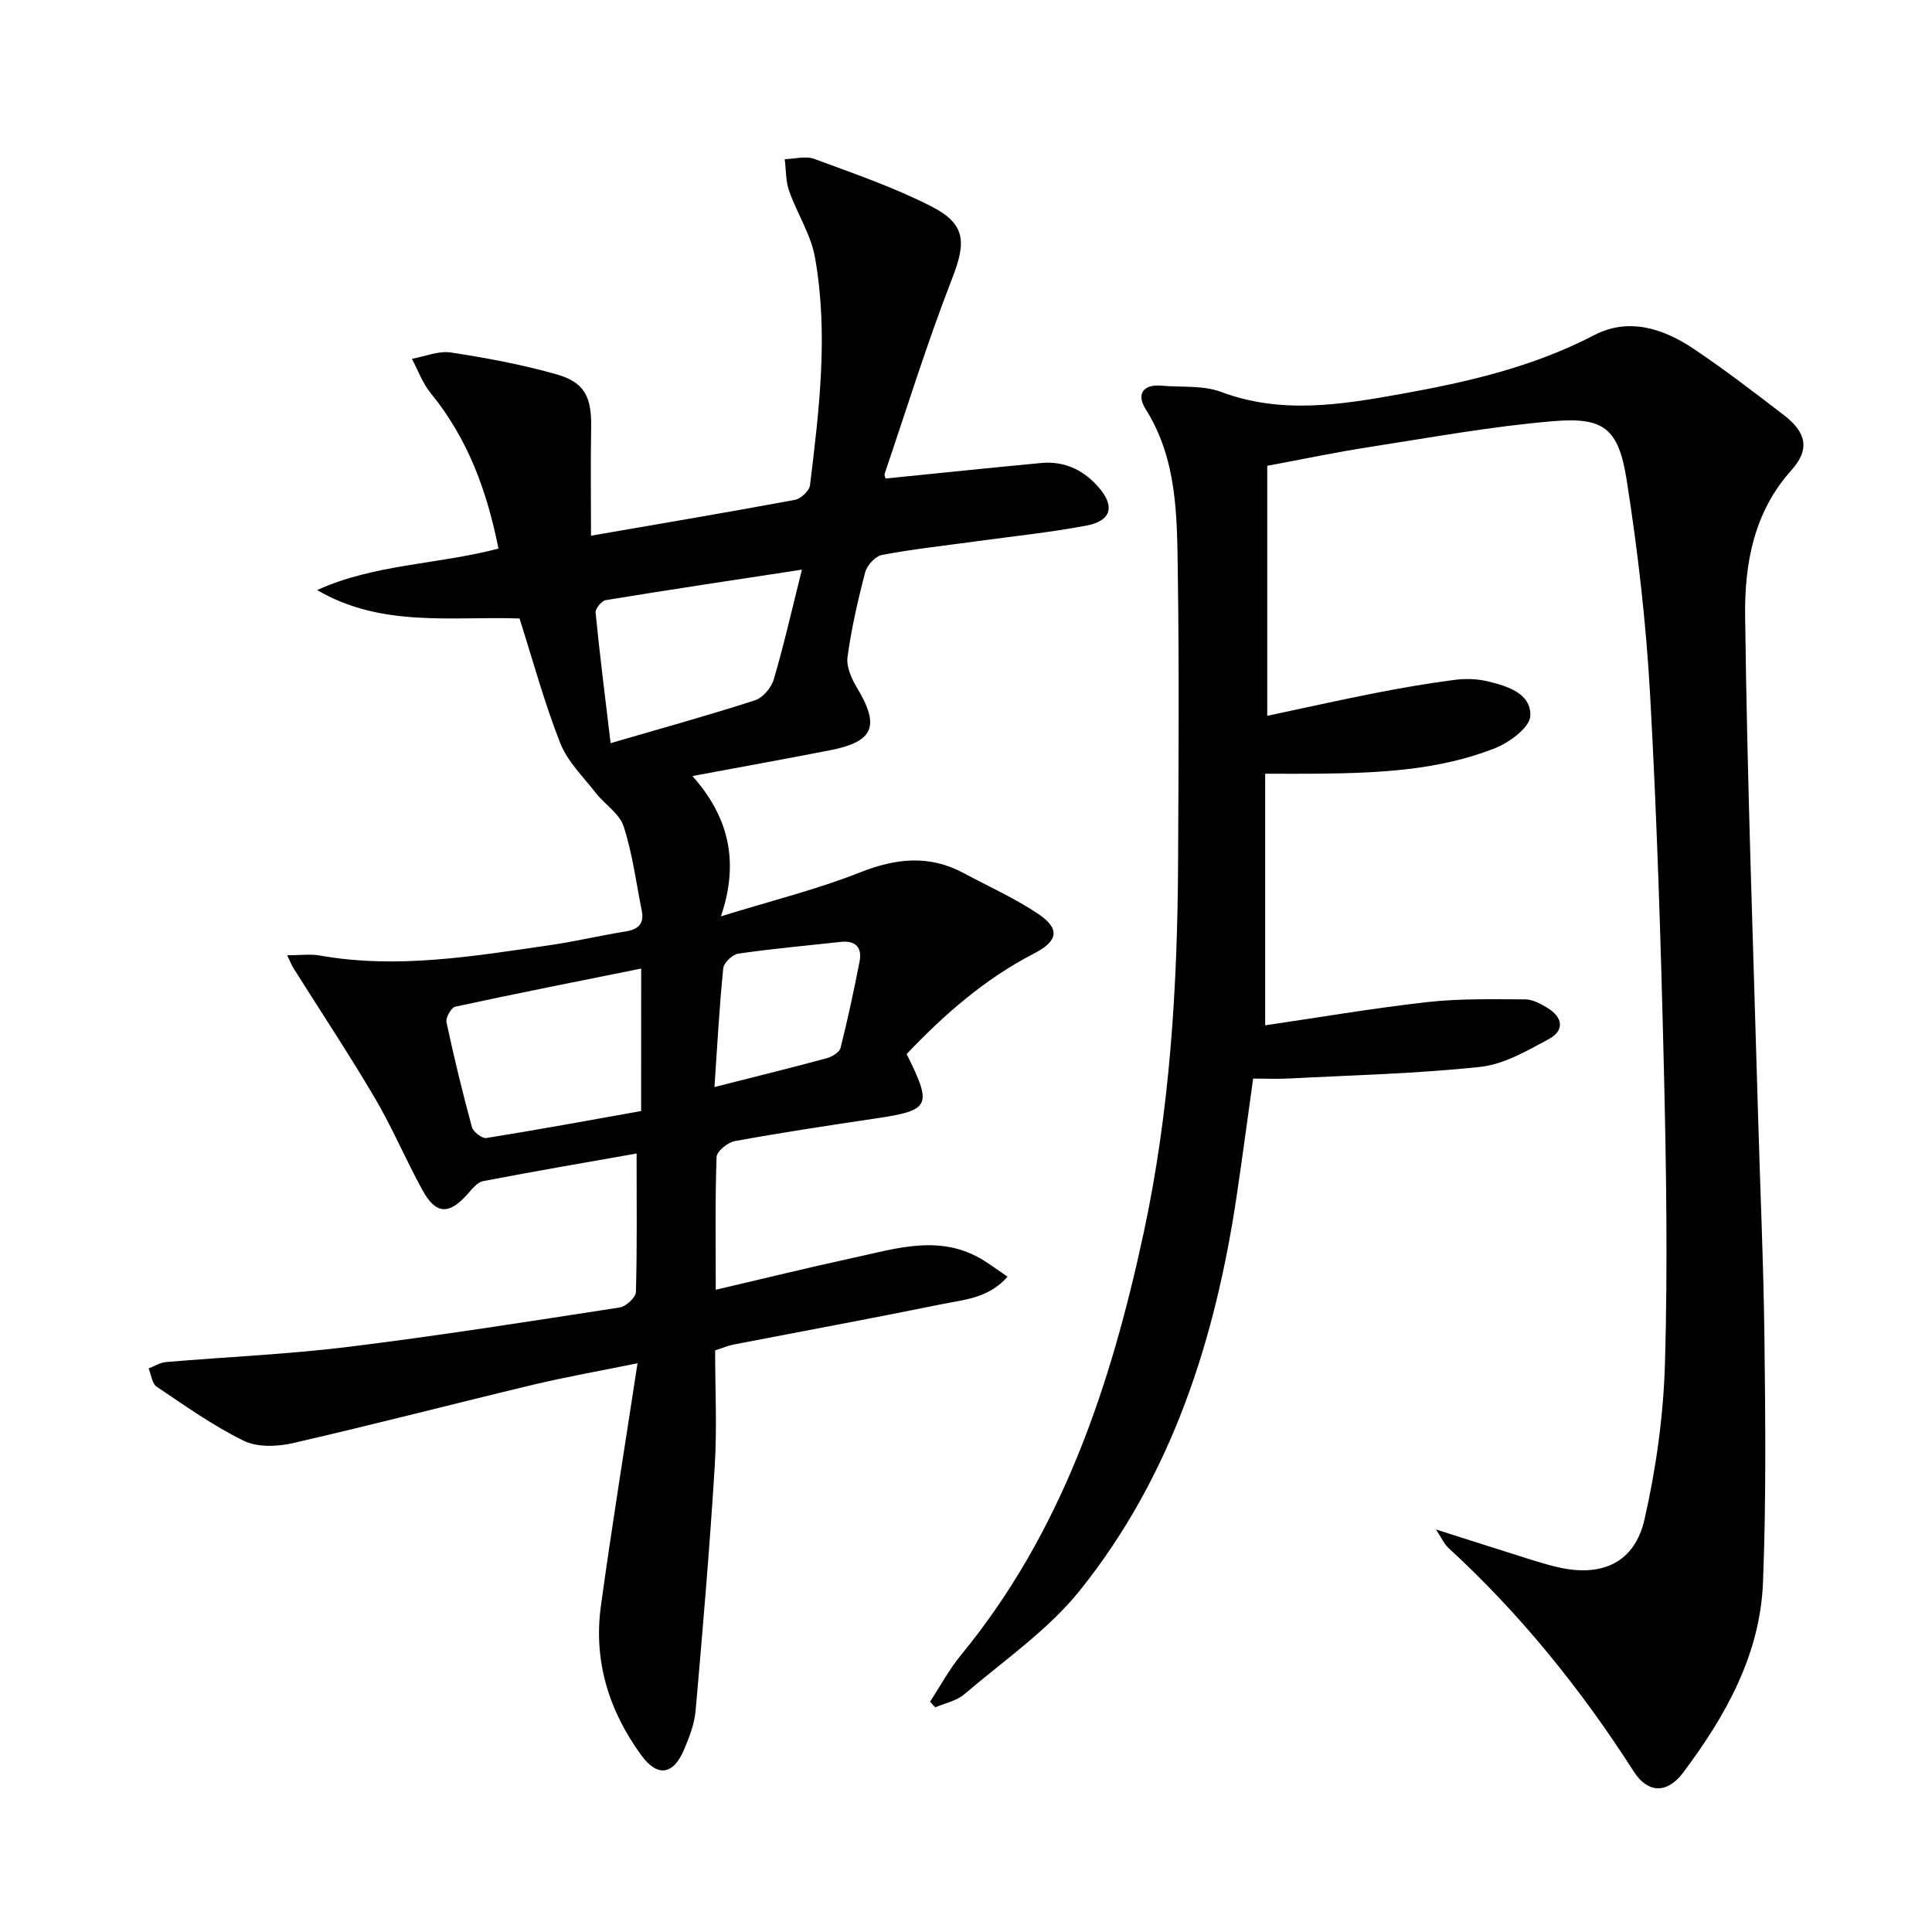
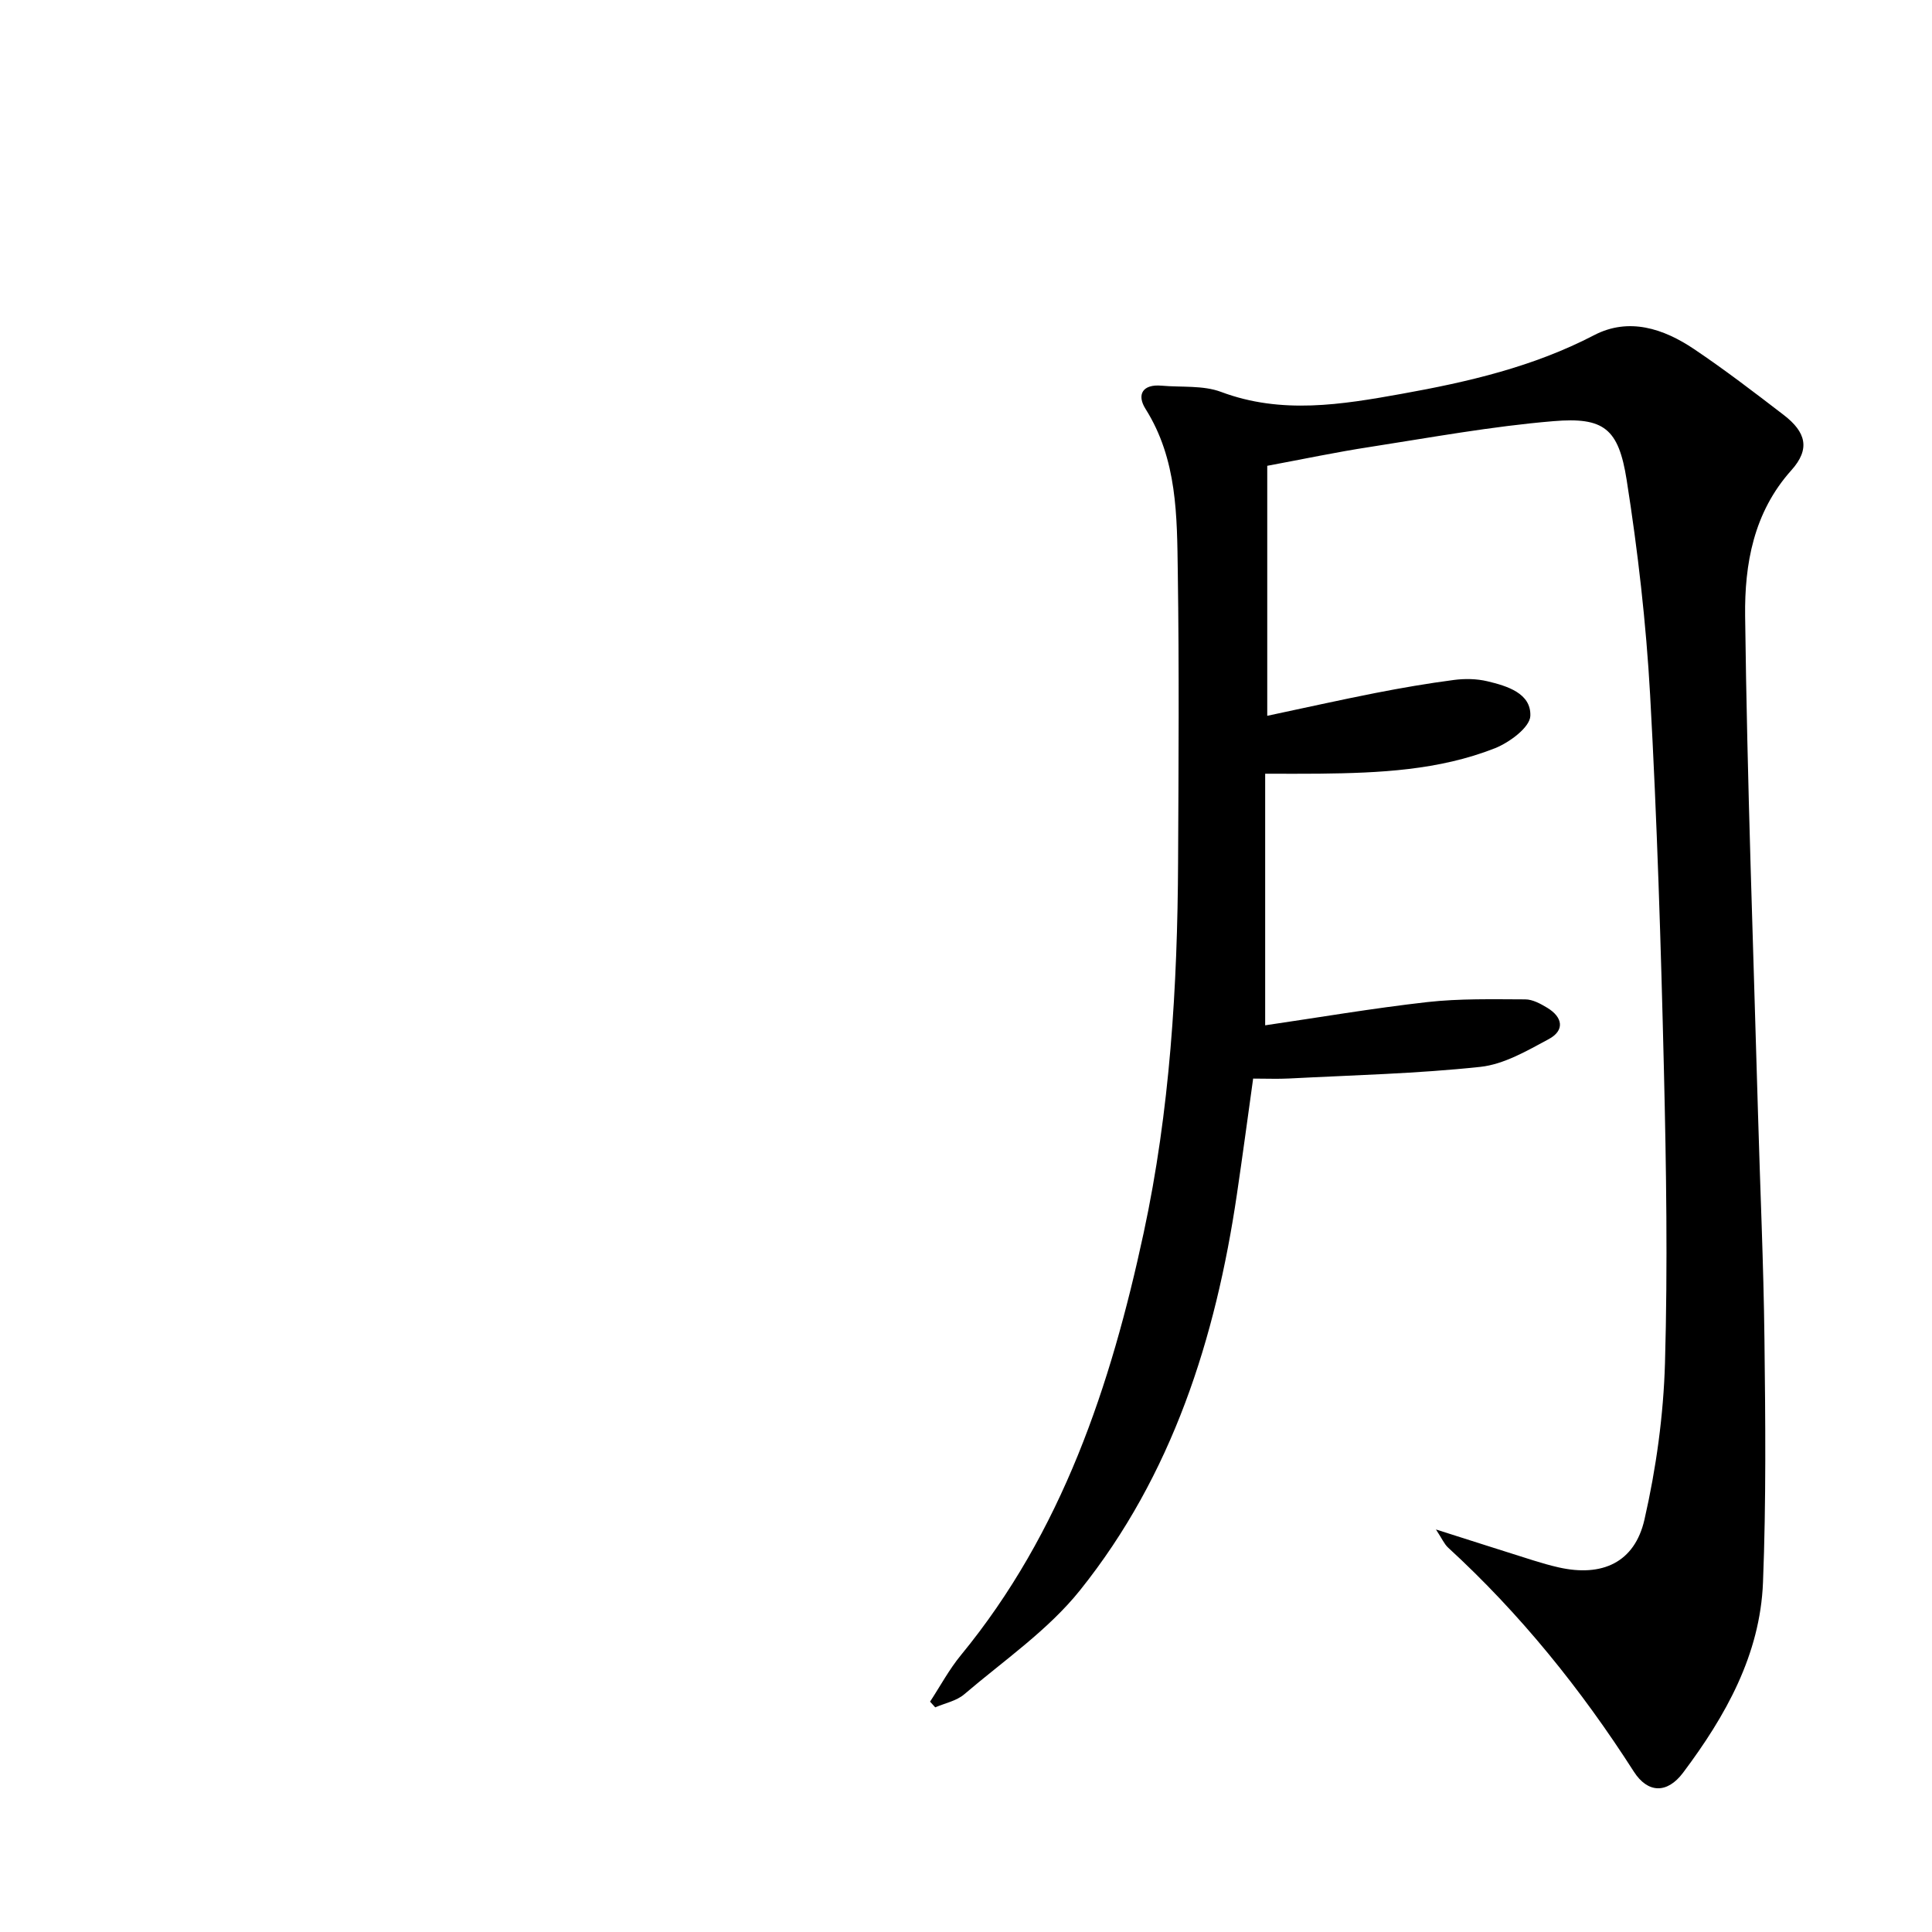
<svg xmlns="http://www.w3.org/2000/svg" enable-background="new 0 0 400 400" viewBox="0 0 400 400">
-   <path d="m131.8 238.82c-10.26 1.82-21.04 3.65-31.78 5.72-1.25.24-2.35 1.72-3.32 2.8-3.78 4.2-6.47 4.09-9.22-.91-3.45-6.27-6.23-12.92-9.86-19.08-5.37-9.12-11.24-17.96-16.88-26.93-.32-.52-.54-1.1-1.28-2.64 2.7 0 4.79-.3 6.76.05 16.04 2.85 31.82.13 47.61-2.14 5.25-.76 10.43-2 15.67-2.84 2.64-.42 3.92-1.58 3.37-4.3-1.17-5.84-1.92-11.82-3.75-17.45-.87-2.67-3.94-4.58-5.82-6.99-2.59-3.33-5.83-6.48-7.32-10.29-3.27-8.3-5.61-16.96-8.42-25.77-13.9-.5-28.52 1.96-41.9-5.88 11.84-5.4 24.9-5.27 37.54-8.59-2.37-11.93-6.35-22.81-14.04-32.2-1.68-2.05-2.61-4.71-3.88-7.09 2.69-.48 5.5-1.7 8.06-1.31 7.36 1.12 14.72 2.49 21.88 4.52 5.86 1.66 7.28 4.74 7.17 11-.13 7.3-.03 14.59-.03 22.41 14.21-2.46 28.23-4.82 42.22-7.42 1.22-.23 2.98-1.87 3.12-3.02 1.92-15.69 3.84-31.46 1.03-47.19-.85-4.76-3.74-9.14-5.37-13.8-.71-2.03-.61-4.34-.89-6.52 2.05-.06 4.33-.72 6.12-.06 8.21 3.04 16.57 5.9 24.33 9.88 7.15 3.67 7.08 7.52 4.2 14.91-5.16 13.26-9.38 26.88-13.95 40.36-.13.38.17.91.2 1.02 10.84-1.09 21.51-2.21 32.19-3.21 5.04-.47 9.14 1.63 12.25 5.45 3 3.69 2.12 6.55-2.8 7.49-7.65 1.46-15.44 2.24-23.17 3.31-6.42.88-12.87 1.58-19.22 2.78-1.38.26-3.11 2.14-3.49 3.59-1.52 5.77-2.85 11.64-3.66 17.55-.27 1.99.81 4.44 1.92 6.29 4.83 8.02 3.57 11.23-5.58 13.02-9.11 1.78-18.25 3.43-28.45 5.33 7.32 8.23 9.84 17.46 5.9 29.05 10.62-3.29 19.95-5.59 28.81-9.1 7.46-2.95 14.35-3.68 21.5.17 5.11 2.75 10.46 5.14 15.26 8.34 4.72 3.14 4.31 5.67-.78 8.3-10.19 5.26-18.61 12.66-26.34 20.8 5.38 10.82 4.91 11.65-6.58 13.36-9.68 1.44-19.37 2.91-28.99 4.66-1.47.27-3.74 2.11-3.78 3.29-.32 8.97-.17 17.95-.17 27.49 9.83-2.29 19.12-4.58 28.47-6.61 9.04-1.96 18.17-5 27.06.58 1.51.94 2.94 2 4.88 3.33-3.95 4.5-9.08 4.76-13.74 5.71-14.32 2.92-28.7 5.57-43.05 8.35-1.12.22-2.19.69-3.75 1.2 0 7.98.41 15.98-.08 23.93-1.04 16.9-2.48 33.78-3.96 50.65-.24 2.75-1.31 5.5-2.4 8.09-2.2 5.2-5.49 5.74-8.82 1.18-6.72-9.18-9.96-19.56-8.39-30.94 2.25-16.43 4.92-32.79 7.58-50.25-7.8 1.59-14.72 2.8-21.54 4.43-16.6 3.97-33.13 8.28-49.76 12.09-3.25.75-7.39.92-10.22-.47-6.33-3.1-12.16-7.25-18.04-11.21-.96-.65-1.13-2.49-1.66-3.77 1.19-.46 2.36-1.22 3.59-1.32 12.57-1.07 25.21-1.6 37.73-3.14 18.78-2.32 37.49-5.27 56.2-8.16 1.31-.2 3.34-2.07 3.37-3.22.26-9.29.14-18.58.14-28.66zm.95-38.29c-13.24 2.67-25.88 5.16-38.48 7.89-.84.18-2.03 2.28-1.83 3.23 1.55 7.27 3.31 14.51 5.26 21.69.27 1 2.11 2.41 3 2.27 10.71-1.71 21.39-3.68 32.04-5.58.01-10.04.01-19.15.01-29.5zm33.28-82.59c-14.15 2.16-27.4 4.14-40.61 6.31-.86.14-2.19 1.77-2.11 2.58.85 8.66 1.95 17.3 3.11 27.03 10.6-3.09 20.32-5.77 29.89-8.87 1.64-.53 3.4-2.63 3.9-4.36 2.1-7.13 3.74-14.39 5.82-22.69zm-18.11 107.12c8.52-2.16 15.89-3.98 23.22-5.96 1.11-.3 2.65-1.22 2.88-2.13 1.5-5.92 2.77-11.89 3.94-17.88.57-2.93-.82-4.42-3.89-4.08-7.08.77-14.17 1.41-21.21 2.43-1.21.17-3.01 1.89-3.12 3.04-.8 7.88-1.22 15.81-1.82 24.58z" />
  <path d="m262.37 96.44v51.76c7.7-1.63 15.05-3.28 22.44-4.73 5.37-1.05 10.77-1.98 16.19-2.69 2.27-.3 4.73-.26 6.95.27 4.08.97 9.07 2.48 8.89 7.17-.09 2.38-4.34 5.51-7.34 6.7-11.61 4.57-23.95 5.12-36.29 5.26-3.46.04-6.92.01-11.27.01v52.09c10.95-1.6 22.22-3.53 33.57-4.81 6.7-.75 13.51-.58 20.27-.56 1.53 0 3.17.9 4.56 1.74 3.21 1.94 3.69 4.68.29 6.5-4.47 2.4-9.24 5.2-14.11 5.73-13.14 1.41-26.4 1.72-39.62 2.41-2.31.12-4.63.02-7.45.02-1.11 7.96-2.18 15.96-3.36 23.94-4.41 29.87-13.38 58.13-32.47 81.98-6.63 8.29-15.81 14.57-23.99 21.56-1.6 1.37-3.98 1.83-6 2.7-.36-.39-.72-.78-1.07-1.18 2.11-3.22 3.95-6.67 6.38-9.62 20.98-25.53 31.04-55.83 37.84-87.42 5.44-25.28 7.01-51.02 7.13-76.83.1-20 .23-40-.06-59.99-.17-11.59-.08-23.32-6.68-33.79-1.86-2.95-.63-5.16 3.32-4.81 4.13.37 8.58-.11 12.32 1.29 12.52 4.7 24.98 2.63 37.39.4 13.72-2.46 27.25-5.59 39.83-12.14 7.2-3.75 14.39-1.38 20.73 2.89 6.35 4.27 12.44 8.94 18.51 13.6 4.68 3.59 5.55 7.08 1.62 11.46-7.85 8.75-9.71 19.47-9.58 30.2.42 34.27 1.69 68.52 2.66 102.78.44 15.64 1.16 31.28 1.34 46.92.2 16.78.36 33.59-.3 50.36-.59 14.99-7.76 27.69-16.54 39.4-3.33 4.44-7.34 4.25-10.2-.21-10.92-17.05-23.52-32.68-38.46-46.39-.8-.74-1.26-1.85-2.51-3.75 7.38 2.35 13.76 4.39 20.14 6.4 1.73.54 3.49 1.05 5.26 1.45 8.97 2.03 15.74-.98 17.77-9.91 2.42-10.6 3.94-21.59 4.25-32.46.57-20.14.26-40.32-.22-60.47-.62-25.94-1.42-51.88-2.86-77.78-.83-14.9-2.54-29.8-4.86-44.54-1.68-10.65-4.71-13.03-15.19-12.15-12.7 1.06-25.3 3.37-37.91 5.33-7.01 1.07-13.98 2.55-21.31 3.91z" />
</svg>